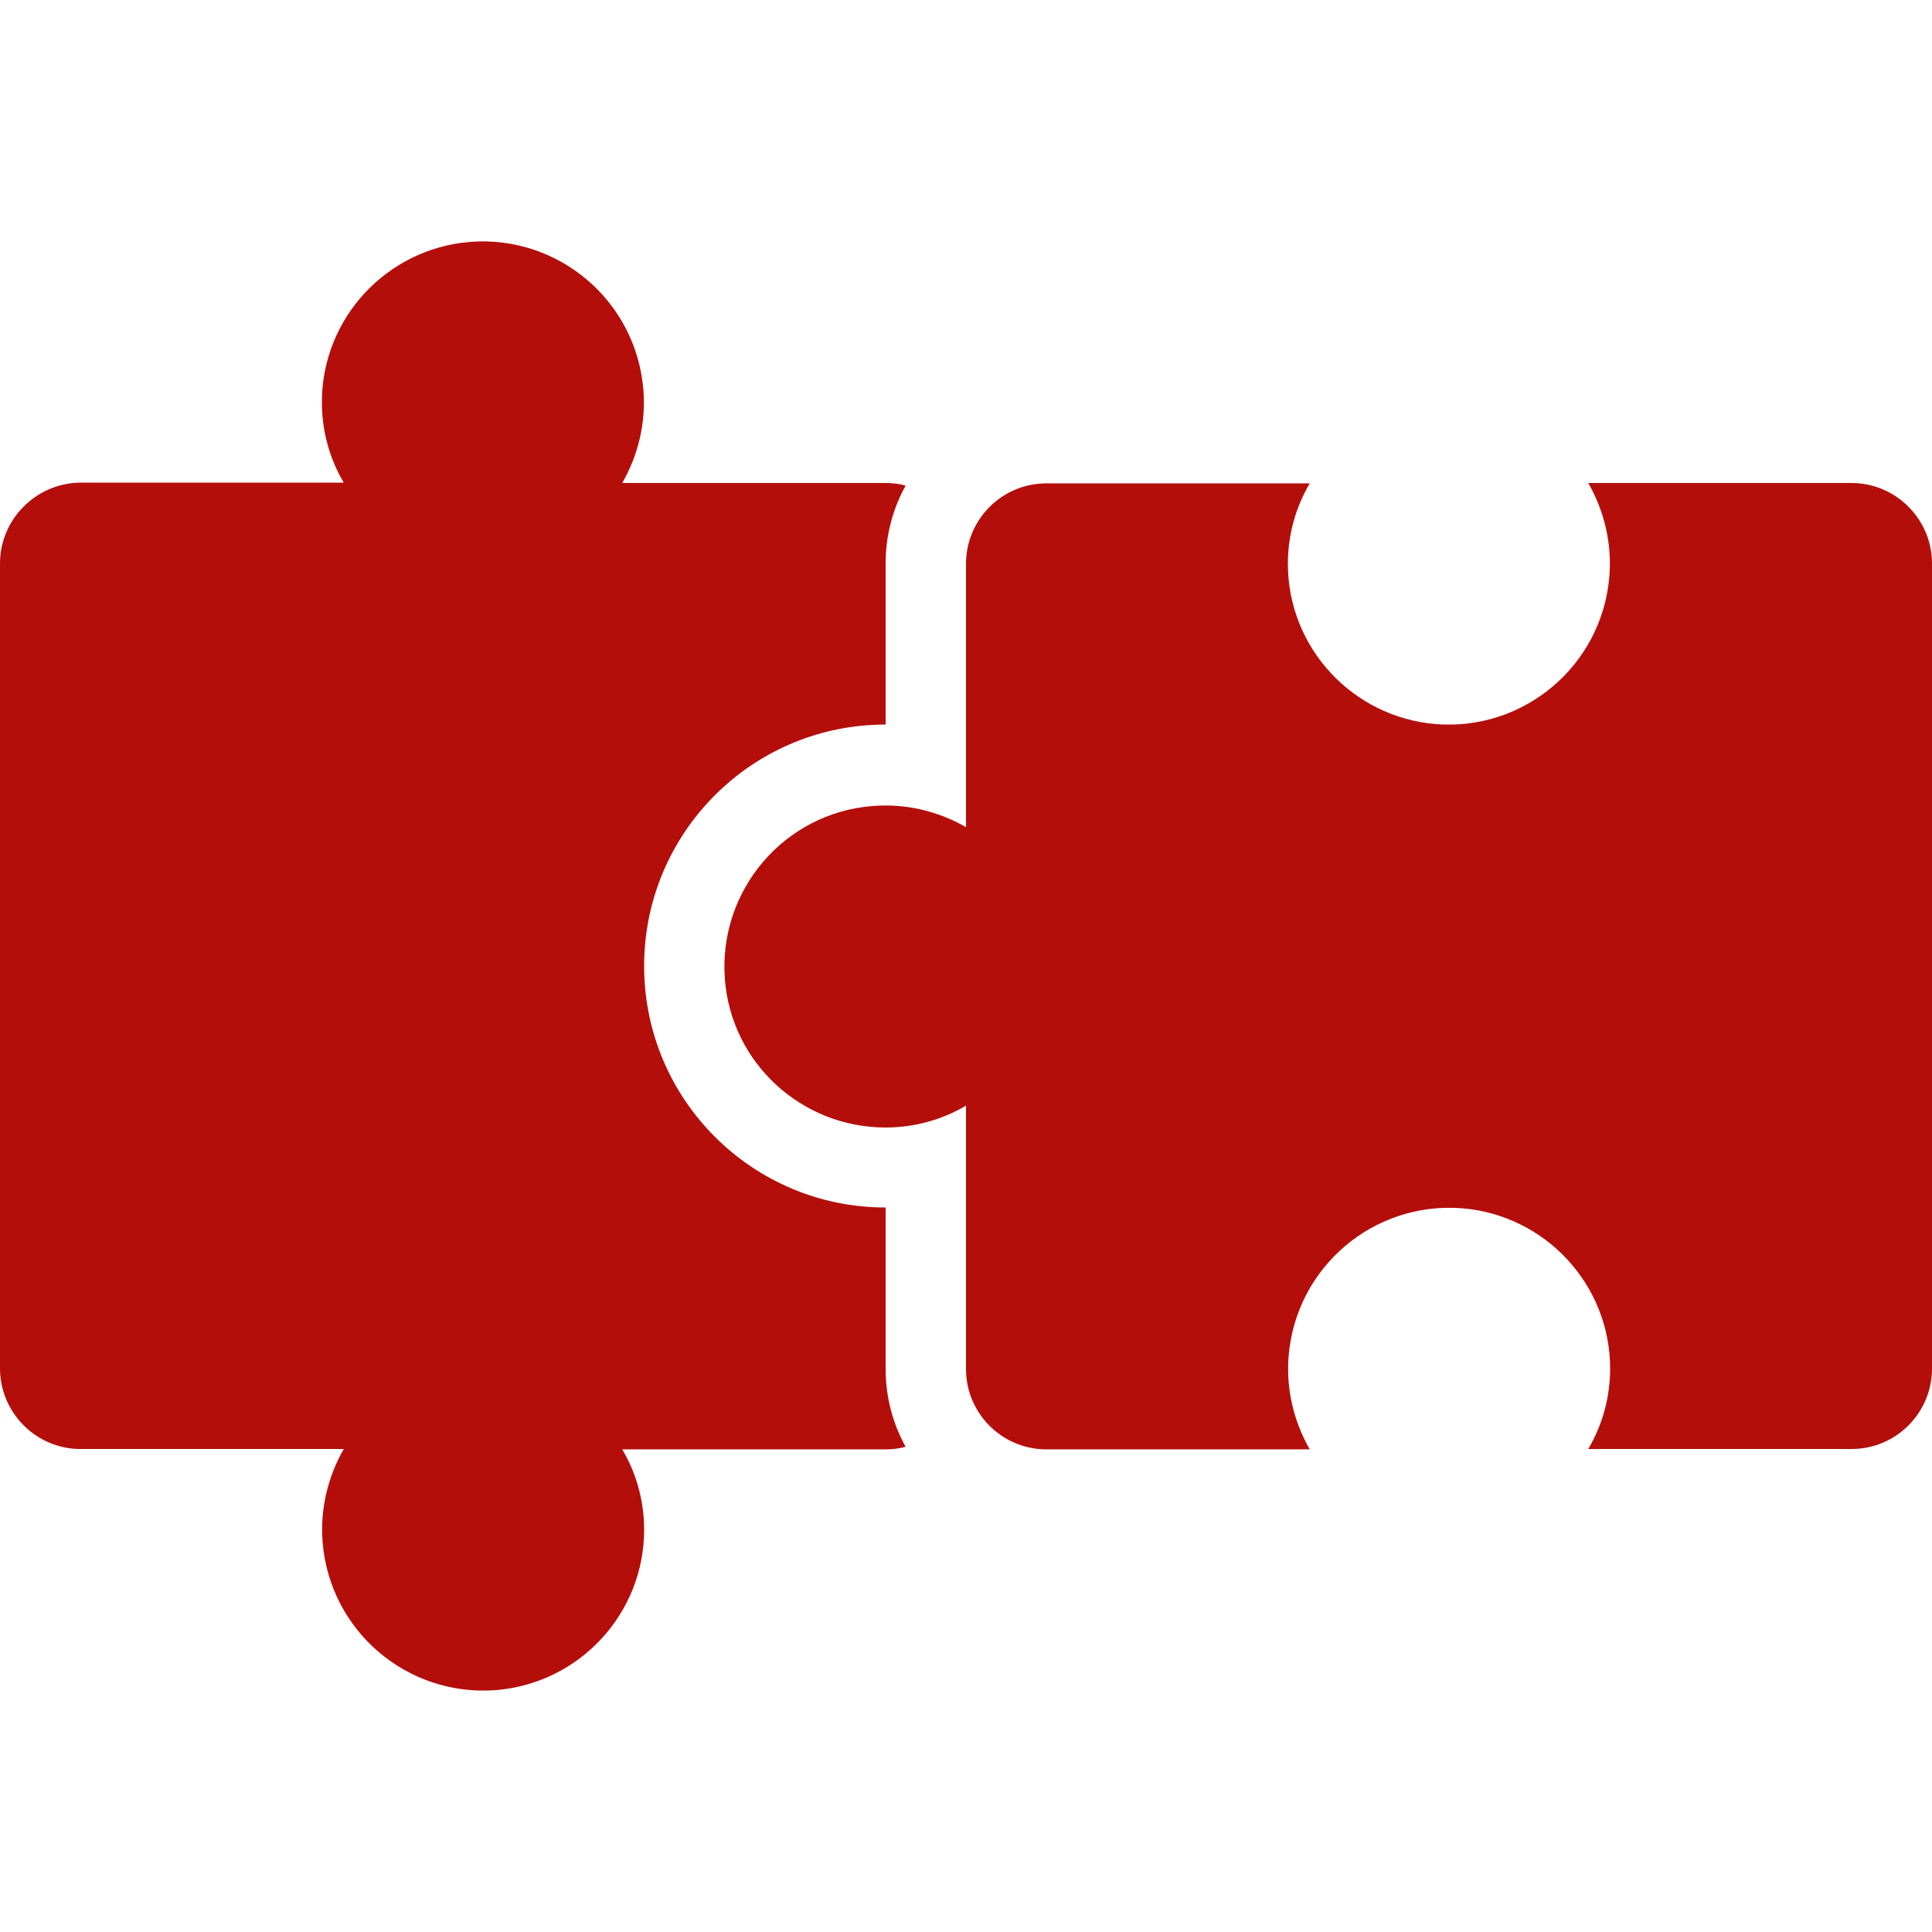
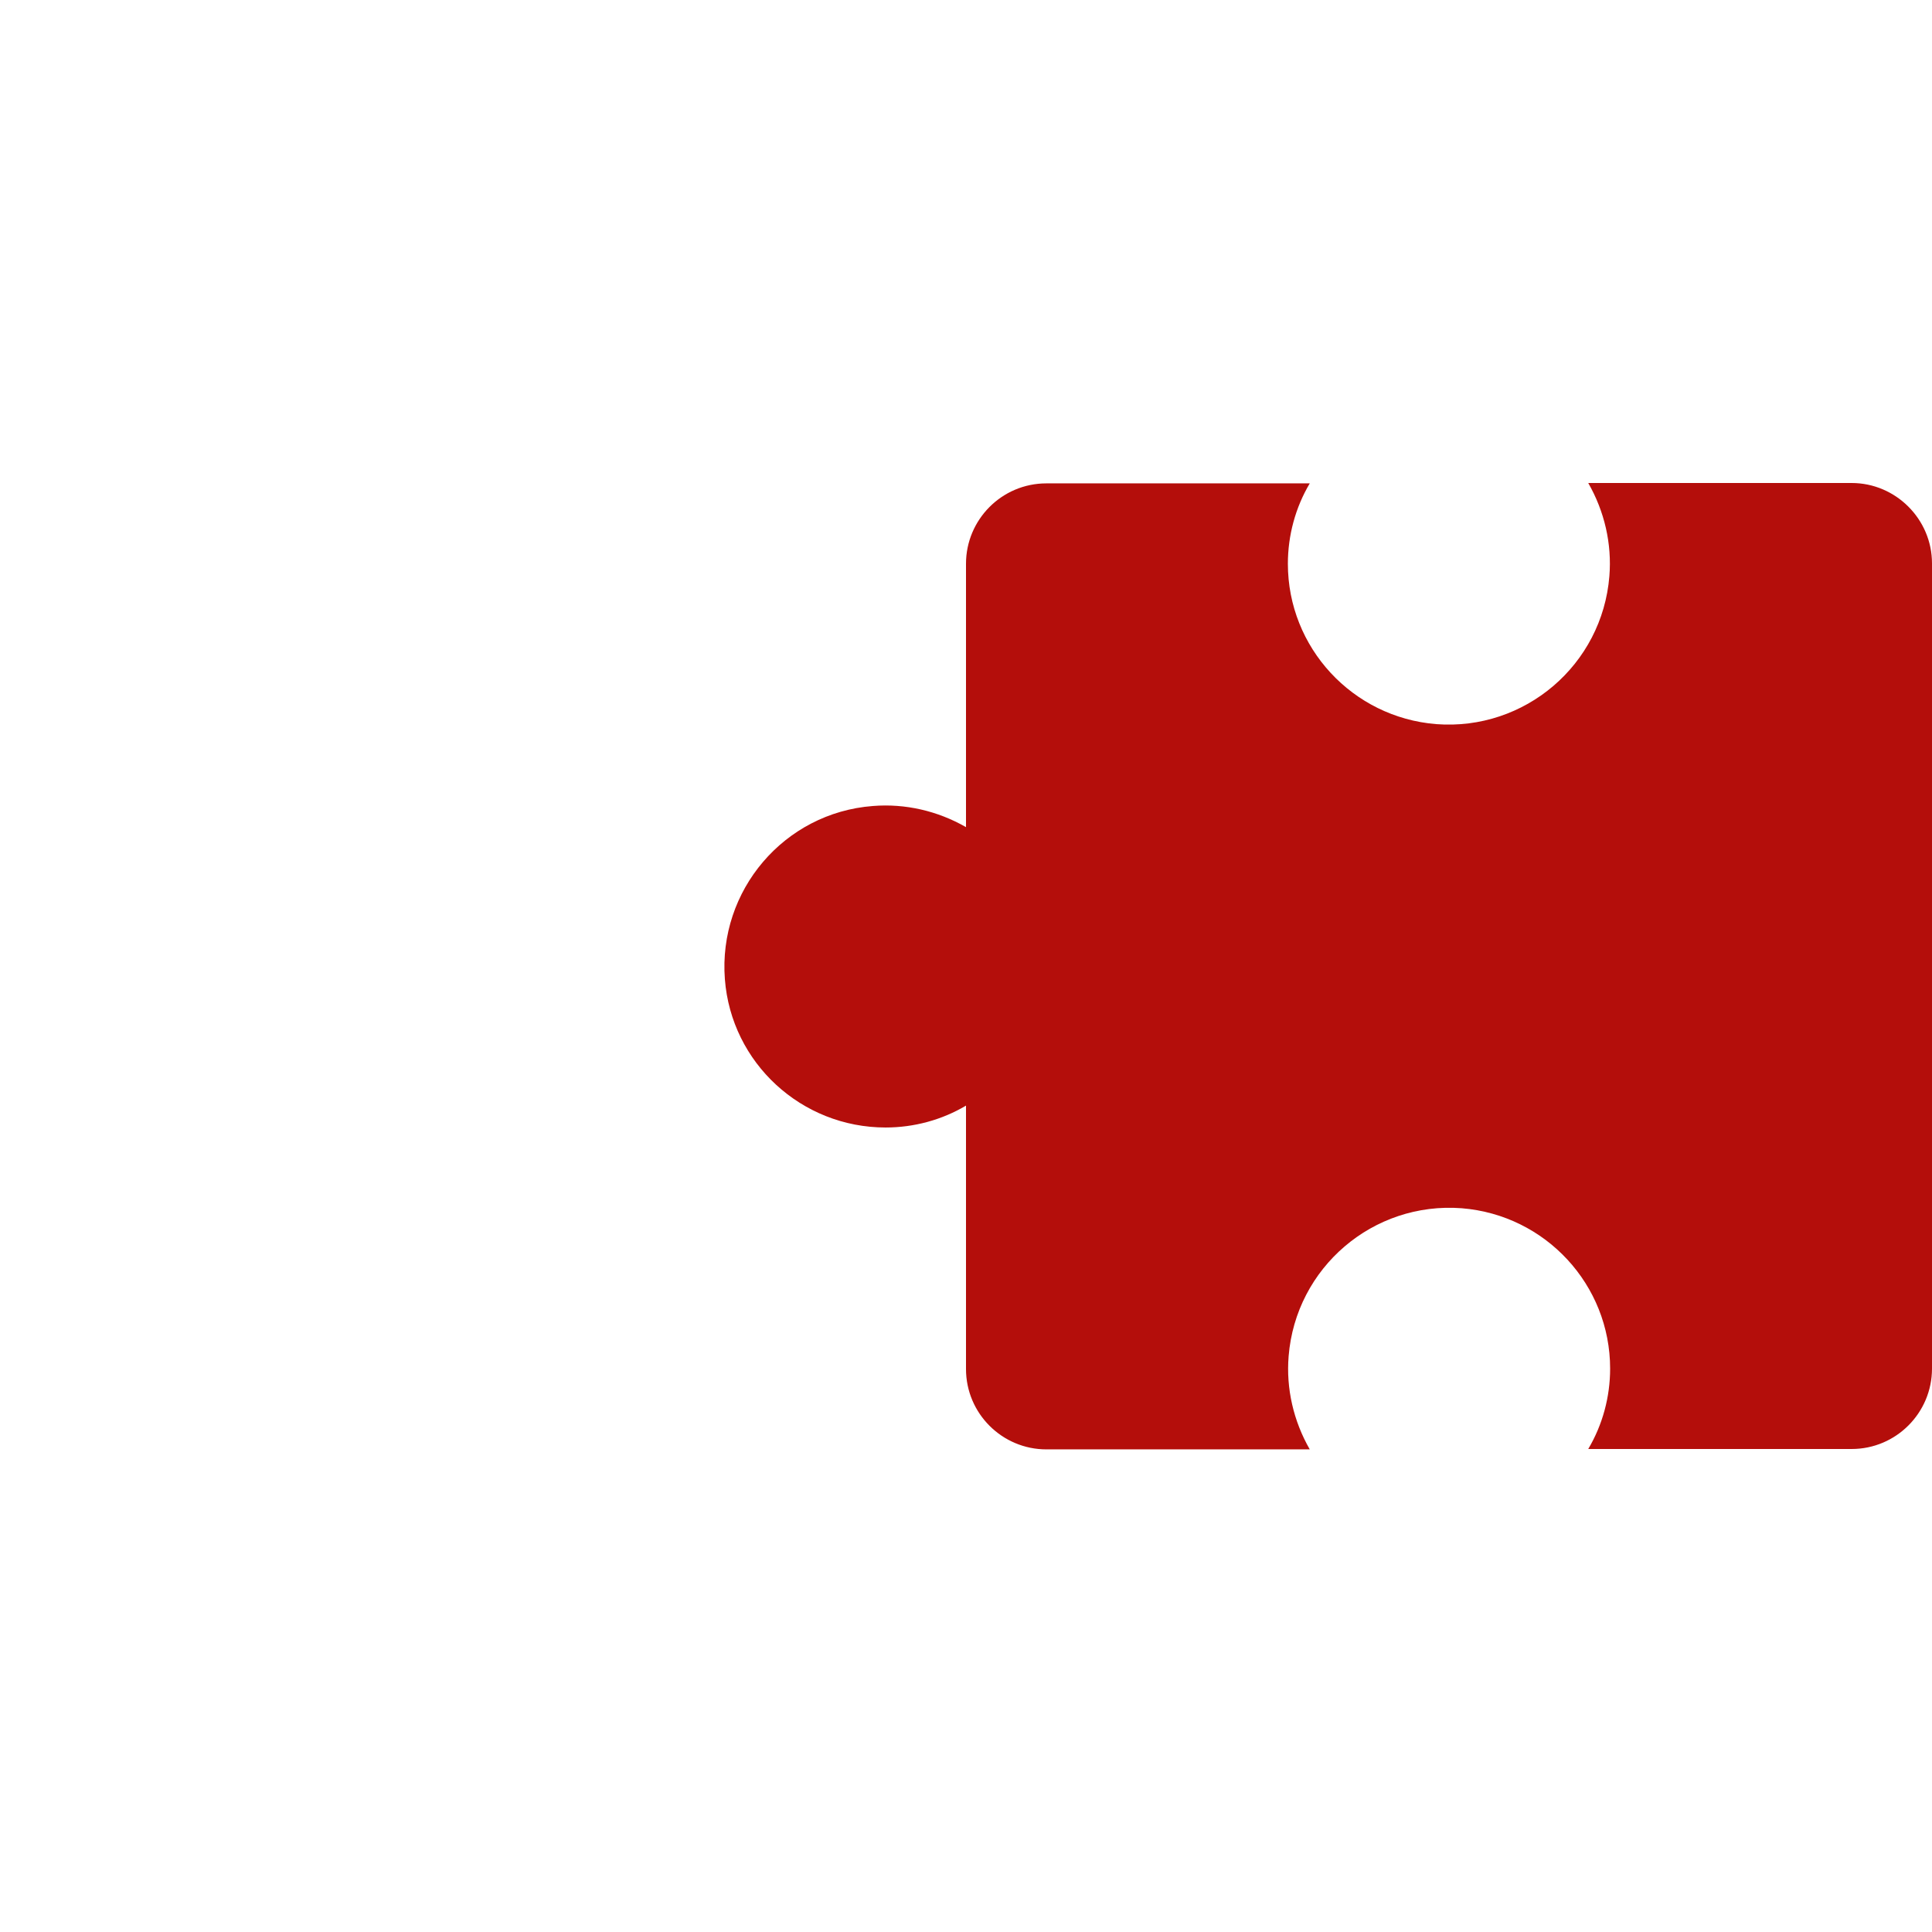
<svg xmlns="http://www.w3.org/2000/svg" version="1.1" id="Layer_1" x="0px" y="0px" viewBox="0 0 512 512" style="enable-background:new 0 0 512 512;" xml:space="preserve">
  <style type="text/css">
	.st0{fill:#B40E0B;}
</style>
  <g id="_28-collaborative">
    <g id="Glyph">
-       <path class="st0" d="M234.7,320c-35.3,0-64-28.6-64-64c0-33.4,25.7-61.2,59-63.8c1.7-0.1,3.4-0.2,5-0.2v-42.7    c0-7.2,1.8-14.3,5.3-20.6c-1.7-0.5-3.5-0.7-5.3-0.7h-69.8c4.3-7.5,6.3-16.1,5.6-24.7c-1.9-23.5-22.4-41-45.9-39.2    c-22.2,1.8-39.3,20.3-39.3,42.5c0,7.5,2,14.9,5.8,21.3H21.3C9.6,128,0,137.6,0,149.3v213.3C0,374.4,9.6,384,21.3,384h69.8    c-4.3,7.5-6.3,16.1-5.6,24.7c1.9,23.5,22.4,41,45.9,39.2c22.2-1.8,39.3-20.3,39.3-42.5c0-7.5-2-14.9-5.8-21.3h69.8    c1.8,0,3.6-0.2,5.3-0.7c-3.5-6.3-5.3-13.4-5.3-20.6V320z" />
      <path class="st0" d="M490.7,128h-69.8c4.3,7.5,6.3,16.1,5.6,24.7c-1.9,23.5-22.4,41-45.9,39.2c-22.2-1.8-39.3-20.3-39.3-42.5    c0-7.5,2-14.9,5.8-21.3h-69.8c-11.8,0-21.3,9.6-21.3,21.3v69.8c-7.5-4.3-16.1-6.3-24.7-5.6c-23.5,1.8-41,22.4-39.2,45.9    c1.7,22.2,20.3,39.3,42.6,39.3c7.5,0,14.9-2,21.3-5.8v69.8c0,11.8,9.6,21.3,21.3,21.3h69.8c-4.3-7.5-6.3-16.1-5.6-24.7    c1.9-23.5,22.4-41,45.9-39.2c22.2,1.8,39.3,20.3,39.3,42.5c0,7.5-2,14.9-5.8,21.3h69.8c11.8,0,21.3-9.6,21.3-21.3V149.3    C512,137.6,502.4,128,490.7,128z" />
    </g>
  </g>
</svg>